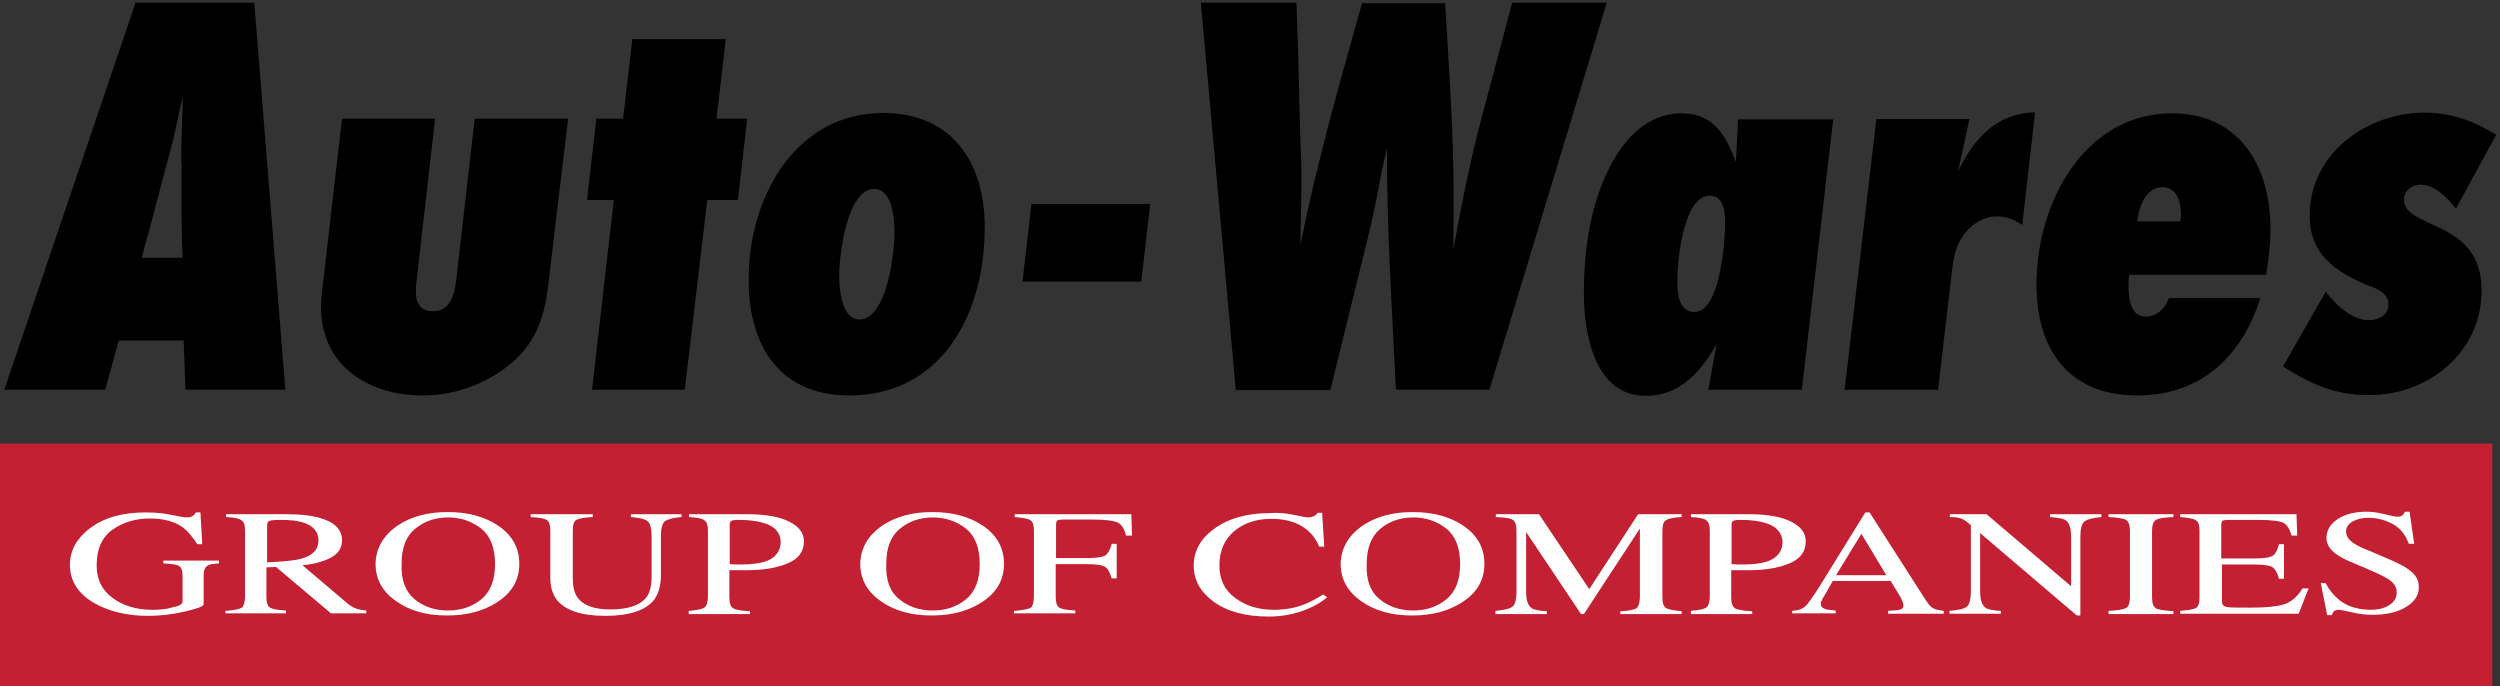
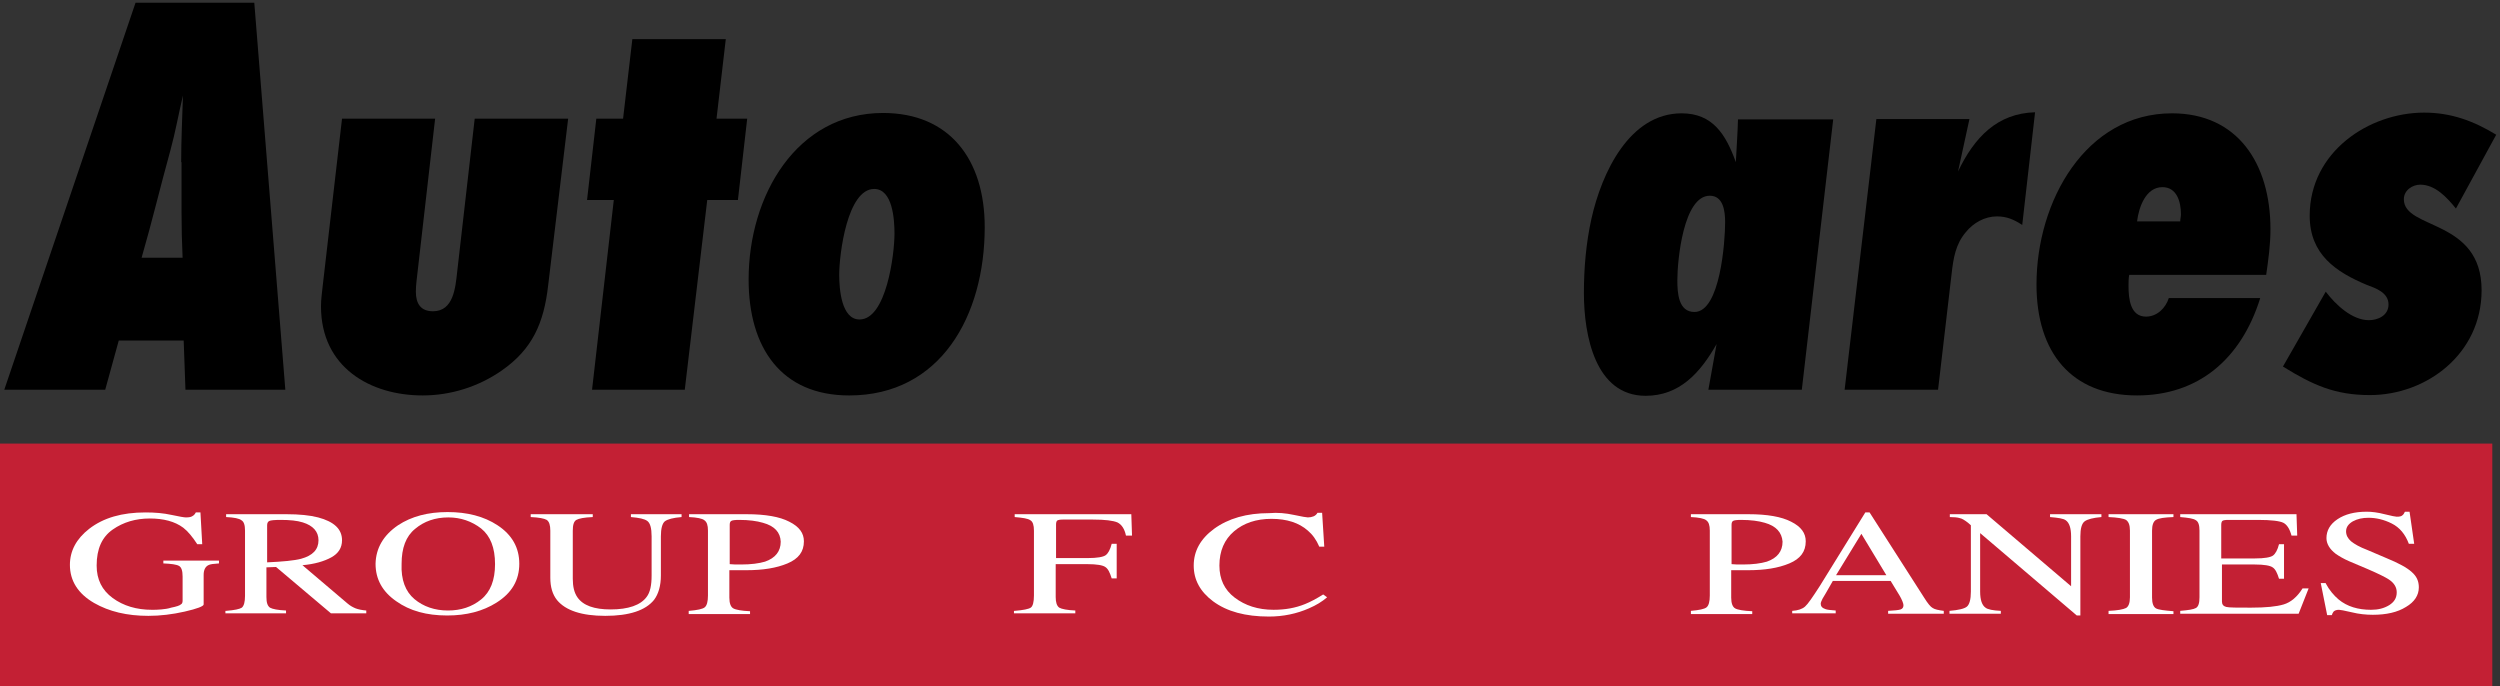
<svg xmlns="http://www.w3.org/2000/svg" width="244" height="67" viewBox="0 0 244 67" fill="none">
  <rect x="0" y="0" width="244" height="67" fill="#333333" stroke="none" />
  <path d="M18.101 38.038L17.927 33.234H11.591L10.269 38.038H0.418L13.227 0.27H24.819L27.848 38.038H18.101ZM17.683 15.829C17.683 13.671 17.788 11.478 17.857 9.32C17.439 11.06 17.126 12.871 16.639 14.646C15.664 18.162 14.829 21.677 13.819 25.158H17.822C17.753 23.696 17.718 22.2 17.718 20.738V15.829H17.683Z" fill="black" />
  <path d="M53.502 27.839C53.084 31.529 51.97 34.07 48.977 36.158C46.679 37.76 43.964 38.595 41.249 38.595C36.167 38.595 31.328 35.88 31.328 29.893C31.328 29.197 31.433 28.535 31.503 27.839L33.382 11.583H42.468L40.762 26.482C40.692 27.178 40.588 27.769 40.588 28.466C40.588 29.649 41.075 30.38 42.259 30.38C44.278 30.38 44.452 28.048 44.626 26.482L46.331 11.583H55.451L53.502 27.839Z" fill="black" />
  <path d="M72.021 19.519H69.027L66.834 38.038H57.784L59.907 19.519H57.296L58.201 11.583H60.812L61.717 3.82H70.837L69.932 11.583H72.926L72.021 19.519Z" fill="black" />
  <path d="M82.881 38.596C76.267 38.596 73.065 33.966 73.065 27.282C73.065 19.067 77.764 11.026 86.188 11.026C92.663 11.026 96.109 15.552 96.109 22.165C96.109 30.833 91.793 38.596 82.881 38.596ZM85.318 18.441C82.707 18.441 81.907 24.776 81.907 26.83C81.907 28.187 82.115 31.181 83.891 31.181C86.501 31.181 87.302 24.846 87.302 22.792C87.302 21.434 87.128 18.441 85.318 18.441Z" fill="black" />
-   <path d="M99.799 27.491L100.669 19.902H112.26L111.39 27.491H99.799Z" fill="black" />
-   <path d="M145.364 38.038H136.244C135.861 30.171 135.339 22.304 135.374 14.437C134.956 16.143 134.643 17.883 134.295 19.658C133.982 21.26 133.599 22.756 133.216 24.358L129.839 38.073H120.615L117.203 0.27H126.532C126.706 4.795 126.811 9.39 126.915 13.915C126.985 14.994 127.02 16.073 127.02 17.152C127.02 19.415 126.95 21.608 126.915 23.905C128.517 15.934 130.744 8.102 132.937 0.304H141.048C141.361 5.735 141.744 11.13 141.849 16.56C141.918 19.171 141.849 21.782 141.849 24.358C142.58 20.215 143.415 16.108 144.459 12.035L147.592 0.27H156.817L145.364 38.038Z" fill="black" />
  <path d="M175.857 38.038H166.737C167.016 36.576 167.26 35.044 167.538 33.582C165.937 36.402 163.918 38.63 160.611 38.63C155.703 38.63 154.589 32.747 154.589 28.605C154.589 26.168 154.798 23.731 155.32 21.364C156.329 16.839 159.044 11.06 164.127 11.06C167.155 11.06 168.443 13.114 169.418 15.829C169.487 14.402 169.592 13.045 169.627 11.652H178.921L175.857 38.038ZM166.877 19.102C164.301 19.102 163.709 25.402 163.709 27.351C163.709 28.605 163.813 30.449 165.38 30.449C167.886 30.449 168.373 23.592 168.373 21.677C168.373 20.633 168.199 19.102 166.877 19.102Z" fill="black" />
  <path d="M197.37 21.956C196.569 21.434 195.873 21.121 194.898 21.121C193.715 21.121 192.601 21.747 191.87 22.652C190.86 23.836 190.651 25.194 190.477 26.725L189.155 38.038H180.035L183.133 11.618H192.218L191.104 16.735C192.705 13.393 194.933 11.061 198.623 10.957L197.37 21.956Z" fill="black" />
  <path d="M220.588 29.127C218.708 35.114 214.496 38.595 208.578 38.595C202.173 38.595 198.762 34.418 198.762 27.769C198.762 19.624 203.566 11.06 211.99 11.06C218.395 11.06 221.597 15.969 221.597 22.374C221.597 23.905 221.388 25.367 221.179 26.829H207.812C207.743 27.177 207.743 27.56 207.743 27.908C207.743 29.162 207.917 30.902 209.449 30.902C210.528 30.902 211.363 30.067 211.676 29.092H220.588V29.127ZM212.79 21.608C212.79 21.364 212.86 21.155 212.86 20.912C212.86 19.659 212.442 18.266 211.05 18.266C209.449 18.266 208.752 20.181 208.578 21.608H212.79Z" fill="black" />
  <path d="M239.698 20.355C238.828 19.276 237.679 18.023 236.217 18.023C235.486 18.023 234.616 18.545 234.616 19.45C234.616 22.444 242.204 21.33 242.204 28.326C242.204 34.557 236.809 38.56 231.309 38.56C227.898 38.56 225.739 37.586 222.815 35.776L226.993 28.466C227.967 29.753 229.568 31.25 231.204 31.25C232.075 31.25 233.119 30.798 233.119 29.719C233.119 28.535 231.831 28.117 230.996 27.804C228.002 26.551 225.426 24.845 225.426 21.051C225.426 14.82 231.204 10.991 236.6 10.991C239.211 10.991 241.404 11.792 243.631 13.149L239.698 20.355Z" fill="black" />
  <path d="M243.249 43.294H0V66.999H243.249V43.294Z" fill="#C32034" />
  <path d="M16.743 50.256C17.544 50.43 17.997 50.5 18.136 50.5C18.449 50.5 18.658 50.465 18.797 50.361C18.936 50.291 19.041 50.152 19.11 50.013H19.563L19.737 53.111H19.25C18.797 52.415 18.345 51.858 17.892 51.51C17.057 50.883 15.943 50.605 14.62 50.605C13.262 50.605 12.044 50.953 11 51.684C9.955 52.415 9.433 53.563 9.433 55.199C9.433 56.557 9.955 57.601 11 58.367C12.044 59.133 13.332 59.516 14.829 59.516C15.072 59.516 15.386 59.516 15.734 59.481C16.082 59.446 16.395 59.411 16.709 59.307C17.231 59.202 17.544 59.098 17.648 58.993C17.788 58.924 17.822 58.785 17.822 58.611V56.278C17.822 55.721 17.718 55.373 17.474 55.234C17.231 55.095 16.743 55.025 15.943 54.99V54.712H21.373V54.99C20.851 55.025 20.503 55.06 20.329 55.164C20.05 55.304 19.876 55.617 19.876 56.104V58.993C19.876 59.168 19.25 59.411 18.031 59.69C16.813 59.968 15.629 60.107 14.481 60.107C12.392 60.107 10.652 59.69 9.19 58.854C7.623 57.949 6.823 56.696 6.823 55.13C6.823 53.772 7.449 52.589 8.702 51.614C10.095 50.535 11.905 50.013 14.202 50.013C15.142 50.013 15.943 50.082 16.743 50.256Z" fill="white" />
  <path d="M22.069 59.62C22.905 59.55 23.392 59.446 23.601 59.307C23.81 59.133 23.914 58.75 23.914 58.158V51.788C23.914 51.266 23.81 50.917 23.566 50.778C23.357 50.604 22.835 50.5 22.069 50.465V50.187H27.987C29.205 50.187 30.25 50.291 31.05 50.5C32.617 50.917 33.382 51.648 33.382 52.728C33.382 53.459 33.034 54.016 32.338 54.398C31.642 54.781 30.702 55.06 29.518 55.164L33.904 58.889C34.183 59.133 34.461 59.272 34.705 59.376C34.984 59.481 35.332 59.55 35.749 59.585V59.864H32.303L26.943 55.338L26.003 55.373V58.262C26.003 58.819 26.107 59.133 26.351 59.307C26.595 59.446 27.117 59.55 27.917 59.585V59.864H22V59.62H22.069ZM29.379 54.538C30.528 54.224 31.085 53.633 31.085 52.728C31.085 51.892 30.563 51.3 29.553 50.987C28.996 50.813 28.3 50.743 27.395 50.743C26.803 50.743 26.42 50.778 26.281 50.848C26.142 50.917 26.072 51.057 26.072 51.266V54.886C27.604 54.816 28.718 54.712 29.379 54.538Z" fill="white" />
  <path d="M38.847 51.266C40.17 50.395 41.772 49.977 43.686 49.977C45.6 49.977 47.237 50.395 48.559 51.266C49.986 52.205 50.683 53.459 50.683 55.025C50.683 56.626 49.952 57.879 48.455 58.819C47.132 59.655 45.531 60.072 43.651 60.072C41.632 60.072 39.996 59.62 38.673 58.68C37.316 57.74 36.654 56.522 36.654 55.025C36.689 53.493 37.42 52.24 38.847 51.266ZM40.449 58.471C41.319 59.202 42.433 59.585 43.721 59.585C44.974 59.585 46.053 59.237 46.958 58.506C47.863 57.775 48.316 56.626 48.316 55.06C48.316 53.459 47.863 52.31 46.958 51.579C46.053 50.883 44.974 50.5 43.756 50.5C42.468 50.5 41.389 50.883 40.518 51.614C39.613 52.345 39.196 53.493 39.196 55.025C39.126 56.591 39.578 57.74 40.449 58.471Z" fill="white" />
  <path d="M57.853 50.187V50.465C57.018 50.5 56.496 50.604 56.252 50.743C56.008 50.883 55.904 51.231 55.904 51.788V56.487C55.904 57.253 56.043 57.845 56.356 58.297C56.913 59.098 57.993 59.481 59.594 59.481C61.334 59.481 62.518 59.063 63.11 58.262C63.458 57.81 63.597 57.114 63.597 56.174V52.345C63.597 51.544 63.458 51.057 63.179 50.848C62.901 50.639 62.379 50.535 61.578 50.465V50.187H66.521V50.465C65.686 50.535 65.163 50.674 64.885 50.883C64.641 51.092 64.502 51.579 64.502 52.345V56.174C64.502 57.183 64.258 57.984 63.841 58.541C63.005 59.585 61.404 60.107 59.072 60.107C56.774 60.107 55.208 59.585 54.372 58.576C53.92 58.019 53.711 57.288 53.711 56.383V51.788C53.711 51.266 53.607 50.917 53.363 50.743C53.119 50.604 52.597 50.5 51.797 50.465V50.187H57.853Z" fill="white" />
  <path d="M67.252 59.62C68.052 59.55 68.575 59.446 68.784 59.272C68.992 59.098 69.097 58.715 69.097 58.123V51.788C69.097 51.266 68.992 50.952 68.749 50.778C68.54 50.604 68.018 50.5 67.252 50.465V50.187H72.891C74.701 50.187 76.094 50.43 77.033 50.917C78.008 51.405 78.461 52.031 78.461 52.832C78.461 53.842 77.938 54.538 76.859 54.99C75.78 55.443 74.457 55.652 72.856 55.652C72.613 55.652 72.334 55.652 71.986 55.652C71.638 55.652 71.359 55.652 71.185 55.652V58.332C71.185 58.889 71.325 59.237 71.568 59.376C71.812 59.516 72.369 59.62 73.204 59.655V59.933H67.217V59.62H67.252ZM74.457 51.022C73.866 50.848 73.1 50.743 72.16 50.743C71.707 50.743 71.464 50.778 71.359 50.848C71.255 50.917 71.22 51.057 71.22 51.231V55.06C71.603 55.095 71.847 55.095 71.986 55.095C72.125 55.095 72.23 55.095 72.334 55.095C73.309 55.095 74.075 54.99 74.666 54.816C75.676 54.468 76.198 53.807 76.198 52.867C76.163 51.962 75.606 51.335 74.457 51.022Z" fill="white" />
-   <path d="M86.153 51.266C87.476 50.395 89.077 49.977 90.992 49.977C92.906 49.977 94.543 50.395 95.865 51.266C97.292 52.205 97.989 53.459 97.989 55.025C97.989 56.626 97.258 57.879 95.761 58.819C94.438 59.655 92.837 60.072 90.957 60.072C88.938 60.072 87.302 59.62 85.979 58.68C84.622 57.74 83.96 56.522 83.96 55.025C83.995 53.493 84.726 52.24 86.153 51.266ZM87.755 58.471C88.625 59.202 89.739 59.585 91.027 59.585C92.28 59.585 93.359 59.237 94.264 58.506C95.169 57.775 95.622 56.626 95.622 55.06C95.622 53.459 95.169 52.31 94.264 51.579C93.359 50.883 92.28 50.5 91.061 50.5C89.774 50.5 88.695 50.883 87.824 51.614C86.919 52.345 86.501 53.493 86.501 55.025C86.432 56.591 86.85 57.74 87.755 58.471Z" fill="white" />
  <path d="M99.033 59.62C99.868 59.55 100.391 59.446 100.599 59.307C100.808 59.167 100.913 58.75 100.913 58.123V51.788C100.913 51.266 100.808 50.917 100.565 50.778C100.321 50.604 99.834 50.535 99.033 50.465V50.187H110.416L110.485 52.275H109.894C109.754 51.614 109.476 51.196 109.058 50.987C108.64 50.813 107.875 50.709 106.656 50.709H103.732C103.454 50.709 103.28 50.743 103.175 50.813C103.106 50.883 103.071 51.022 103.071 51.196V54.468H106.169C107.074 54.468 107.666 54.364 107.909 54.19C108.153 54.016 108.362 53.633 108.501 53.076H108.989V56.452H108.501C108.327 55.895 108.153 55.512 107.875 55.338C107.631 55.164 107.039 55.06 106.134 55.06H103.036V58.262C103.036 58.785 103.141 59.133 103.384 59.307C103.628 59.446 104.15 59.55 104.951 59.585V59.864H98.963V59.62H99.033Z" fill="white" />
  <path d="M126.289 50.256C127.089 50.43 127.542 50.499 127.646 50.499C127.855 50.499 128.029 50.465 128.203 50.395C128.377 50.325 128.517 50.186 128.586 50.047H129.039L129.248 53.354H128.76C128.482 52.692 128.099 52.17 127.646 51.787C126.776 51.022 125.593 50.639 124.096 50.639C122.599 50.639 121.381 51.056 120.441 51.857C119.501 52.658 119.014 53.772 119.014 55.199C119.014 56.521 119.501 57.566 120.51 58.331C121.52 59.097 122.773 59.515 124.305 59.515C125.419 59.515 126.428 59.341 127.368 58.958C127.89 58.749 128.482 58.436 129.143 58.018L129.526 58.297C129.039 58.714 128.482 59.062 127.751 59.376C126.567 59.898 125.245 60.176 123.852 60.176C121.555 60.176 119.745 59.689 118.387 58.68C117.134 57.74 116.507 56.591 116.507 55.199C116.507 53.772 117.169 52.588 118.492 51.613C119.884 50.604 121.659 50.082 123.887 50.082C124.688 50.012 125.488 50.082 126.289 50.256Z" fill="white" />
-   <path d="M133.042 51.266C134.365 50.395 135.966 49.977 137.88 49.977C139.795 49.977 141.431 50.395 142.754 51.266C144.181 52.205 144.877 53.459 144.877 55.025C144.877 56.626 144.146 57.879 142.649 58.819C141.326 59.655 139.725 60.072 137.846 60.072C135.827 60.072 134.191 59.62 132.868 58.68C131.51 57.74 130.849 56.522 130.849 55.025C130.884 53.493 131.615 52.24 133.042 51.266ZM134.643 58.471C135.513 59.202 136.627 59.585 137.915 59.585C139.168 59.585 140.247 59.237 141.152 58.506C142.057 57.775 142.51 56.626 142.51 55.06C142.51 53.459 142.057 52.31 141.152 51.579C140.247 50.883 139.168 50.5 137.95 50.5C136.662 50.5 135.583 50.883 134.713 51.614C133.842 52.345 133.39 53.493 133.39 55.025C133.32 56.591 133.738 57.74 134.643 58.471Z" fill="white" />
-   <path d="M145.921 59.62C146.792 59.55 147.383 59.411 147.627 59.202C147.871 58.993 148.01 58.506 148.01 57.74V51.788C148.01 51.266 147.906 50.917 147.662 50.743C147.418 50.569 146.861 50.5 145.991 50.465V50.187H150.203L155.111 57.496L159.88 50.187H164.127V50.465C163.326 50.5 162.839 50.604 162.595 50.778C162.351 50.952 162.247 51.266 162.247 51.788V58.297C162.247 58.819 162.351 59.167 162.595 59.341C162.839 59.481 163.326 59.585 164.127 59.655V59.933H158.14V59.655C159.01 59.62 159.532 59.516 159.741 59.341C159.95 59.167 160.054 58.785 160.054 58.158V51.579L154.589 59.933H154.31L148.95 51.927V57.775C148.95 58.576 149.124 59.098 149.472 59.341C149.681 59.516 150.203 59.62 150.969 59.655V59.933H145.956V59.62H145.921Z" fill="white" />
  <path d="M165.032 59.62C165.832 59.55 166.355 59.446 166.563 59.272C166.772 59.098 166.877 58.715 166.877 58.123V51.788C166.877 51.266 166.772 50.952 166.529 50.778C166.32 50.604 165.798 50.5 165.032 50.465V50.187H170.671C172.481 50.187 173.873 50.43 174.813 50.917C175.788 51.405 176.24 52.031 176.24 52.832C176.24 53.842 175.718 54.538 174.639 54.99C173.56 55.443 172.237 55.652 170.636 55.652C170.392 55.652 170.114 55.652 169.766 55.652C169.418 55.652 169.139 55.652 168.965 55.652V58.332C168.965 58.889 169.105 59.237 169.348 59.376C169.592 59.516 170.149 59.62 171.019 59.655V59.933H165.032V59.62ZM172.237 51.022C171.646 50.848 170.88 50.743 169.94 50.743C169.487 50.743 169.244 50.778 169.139 50.848C169.035 50.917 169 51.057 169 51.231V55.06C169.383 55.095 169.627 55.095 169.766 55.095C169.87 55.095 170.01 55.095 170.114 55.095C171.089 55.095 171.854 54.99 172.446 54.816C173.456 54.468 173.978 53.807 173.978 52.867C173.908 51.962 173.351 51.335 172.237 51.022Z" fill="white" />
  <path d="M174.918 59.899V59.62C175.475 59.585 175.892 59.446 176.171 59.202C176.449 58.959 176.902 58.297 177.598 57.218L182.054 50.013H182.471L187.797 58.332C188.145 58.889 188.424 59.237 188.633 59.342C188.842 59.481 189.19 59.55 189.712 59.62V59.899H184.281V59.62C184.908 59.585 185.291 59.55 185.5 59.481C185.674 59.411 185.778 59.307 185.778 59.063C185.778 58.993 185.743 58.854 185.674 58.68C185.604 58.506 185.5 58.297 185.395 58.123L184.525 56.696H178.886C178.329 57.671 178.016 58.228 177.877 58.437C177.772 58.645 177.702 58.819 177.702 58.924C177.702 59.168 177.842 59.342 178.155 59.446C178.329 59.516 178.677 59.55 179.164 59.585V59.864H174.918V59.899ZM184.107 56.139L181.671 52.101L179.199 56.139H184.107Z" fill="white" />
  <path d="M190.269 59.62C191.139 59.55 191.731 59.411 191.974 59.202C192.218 58.993 192.357 58.506 192.357 57.74V51.266L192.079 51.022C191.765 50.778 191.487 50.604 191.278 50.569C191.069 50.5 190.721 50.465 190.303 50.465V50.187H193.889L202.139 57.218V52.345C202.139 51.544 201.965 51.022 201.617 50.778C201.373 50.604 200.886 50.535 200.085 50.465V50.187H205.098V50.465C204.297 50.535 203.74 50.674 203.461 50.883C203.183 51.092 203.044 51.579 203.044 52.345V60.072H202.696L193.262 52.031V57.74C193.262 58.541 193.436 59.063 193.784 59.307C193.993 59.481 194.515 59.585 195.281 59.62V59.898H190.269V59.62Z" fill="white" />
  <path d="M205.794 59.62C206.664 59.585 207.221 59.481 207.499 59.341C207.743 59.202 207.882 58.854 207.882 58.297V51.788C207.882 51.231 207.743 50.917 207.499 50.743C207.256 50.604 206.664 50.5 205.794 50.465V50.187H212.129V50.465C211.259 50.5 210.702 50.569 210.423 50.743C210.18 50.883 210.04 51.231 210.04 51.788V58.332C210.04 58.889 210.18 59.237 210.423 59.376C210.667 59.516 211.259 59.585 212.129 59.655V59.933H205.794V59.62Z" fill="white" />
  <path d="M212.79 59.62C213.591 59.55 214.078 59.481 214.322 59.341C214.566 59.202 214.67 58.854 214.67 58.297V51.788C214.67 51.266 214.566 50.917 214.322 50.778C214.078 50.604 213.591 50.535 212.79 50.465V50.187H224.138L224.208 52.275H223.651C223.477 51.614 223.198 51.196 222.85 51.022C222.502 50.848 221.667 50.743 220.414 50.743H217.49C217.176 50.743 216.967 50.778 216.898 50.848C216.828 50.917 216.793 51.057 216.793 51.231V54.503H220.1C221.005 54.503 221.597 54.398 221.841 54.224C222.084 54.05 222.293 53.667 222.433 53.111H222.92V56.487H222.433C222.259 55.93 222.084 55.547 221.806 55.373C221.562 55.199 220.971 55.095 220.066 55.095H216.863V58.715C216.863 58.993 217.002 59.167 217.281 59.237C217.559 59.307 218.36 59.307 219.683 59.307C221.145 59.307 222.189 59.202 222.885 58.993C223.581 58.785 224.208 58.262 224.73 57.427H225.322L224.347 59.898H212.79V59.62Z" fill="white" />
  <path d="M226.993 56.94C227.341 57.601 227.793 58.124 228.246 58.507C229.081 59.203 230.16 59.516 231.413 59.516C232.11 59.516 232.667 59.377 233.189 59.063C233.676 58.75 233.92 58.367 233.92 57.81C233.92 57.323 233.676 56.905 233.154 56.557C232.841 56.348 232.145 56 231.1 55.548L229.29 54.782C228.733 54.538 228.315 54.294 227.967 54.051C227.376 53.598 227.062 53.076 227.062 52.519C227.062 51.788 227.41 51.162 228.141 50.674C228.872 50.187 229.812 49.943 230.996 49.943C231.483 49.943 232.075 50.013 232.736 50.187C233.432 50.361 233.815 50.431 233.92 50.431C234.198 50.431 234.372 50.396 234.477 50.291C234.581 50.222 234.651 50.083 234.72 49.943H235.173L235.625 53.076H235.103C234.755 52.136 234.198 51.475 233.432 51.092C232.667 50.709 231.901 50.535 231.17 50.535C230.578 50.535 230.091 50.639 229.638 50.883C229.221 51.127 228.977 51.44 228.977 51.858C228.977 52.241 229.151 52.554 229.464 52.833C229.812 53.111 230.3 53.389 231.031 53.668L232.91 54.469C234.094 54.956 234.929 55.408 235.382 55.826C235.869 56.244 236.078 56.731 236.078 57.323C236.078 58.089 235.66 58.75 234.825 59.237C233.989 59.76 232.91 60.003 231.588 60.003C230.926 60.003 230.23 59.934 229.534 59.76C228.803 59.586 228.385 59.516 228.281 59.516C228.037 59.516 227.863 59.586 227.759 59.69C227.689 59.794 227.619 59.899 227.584 60.038H227.132L226.505 56.905H226.993V56.94Z" fill="white" />
</svg>